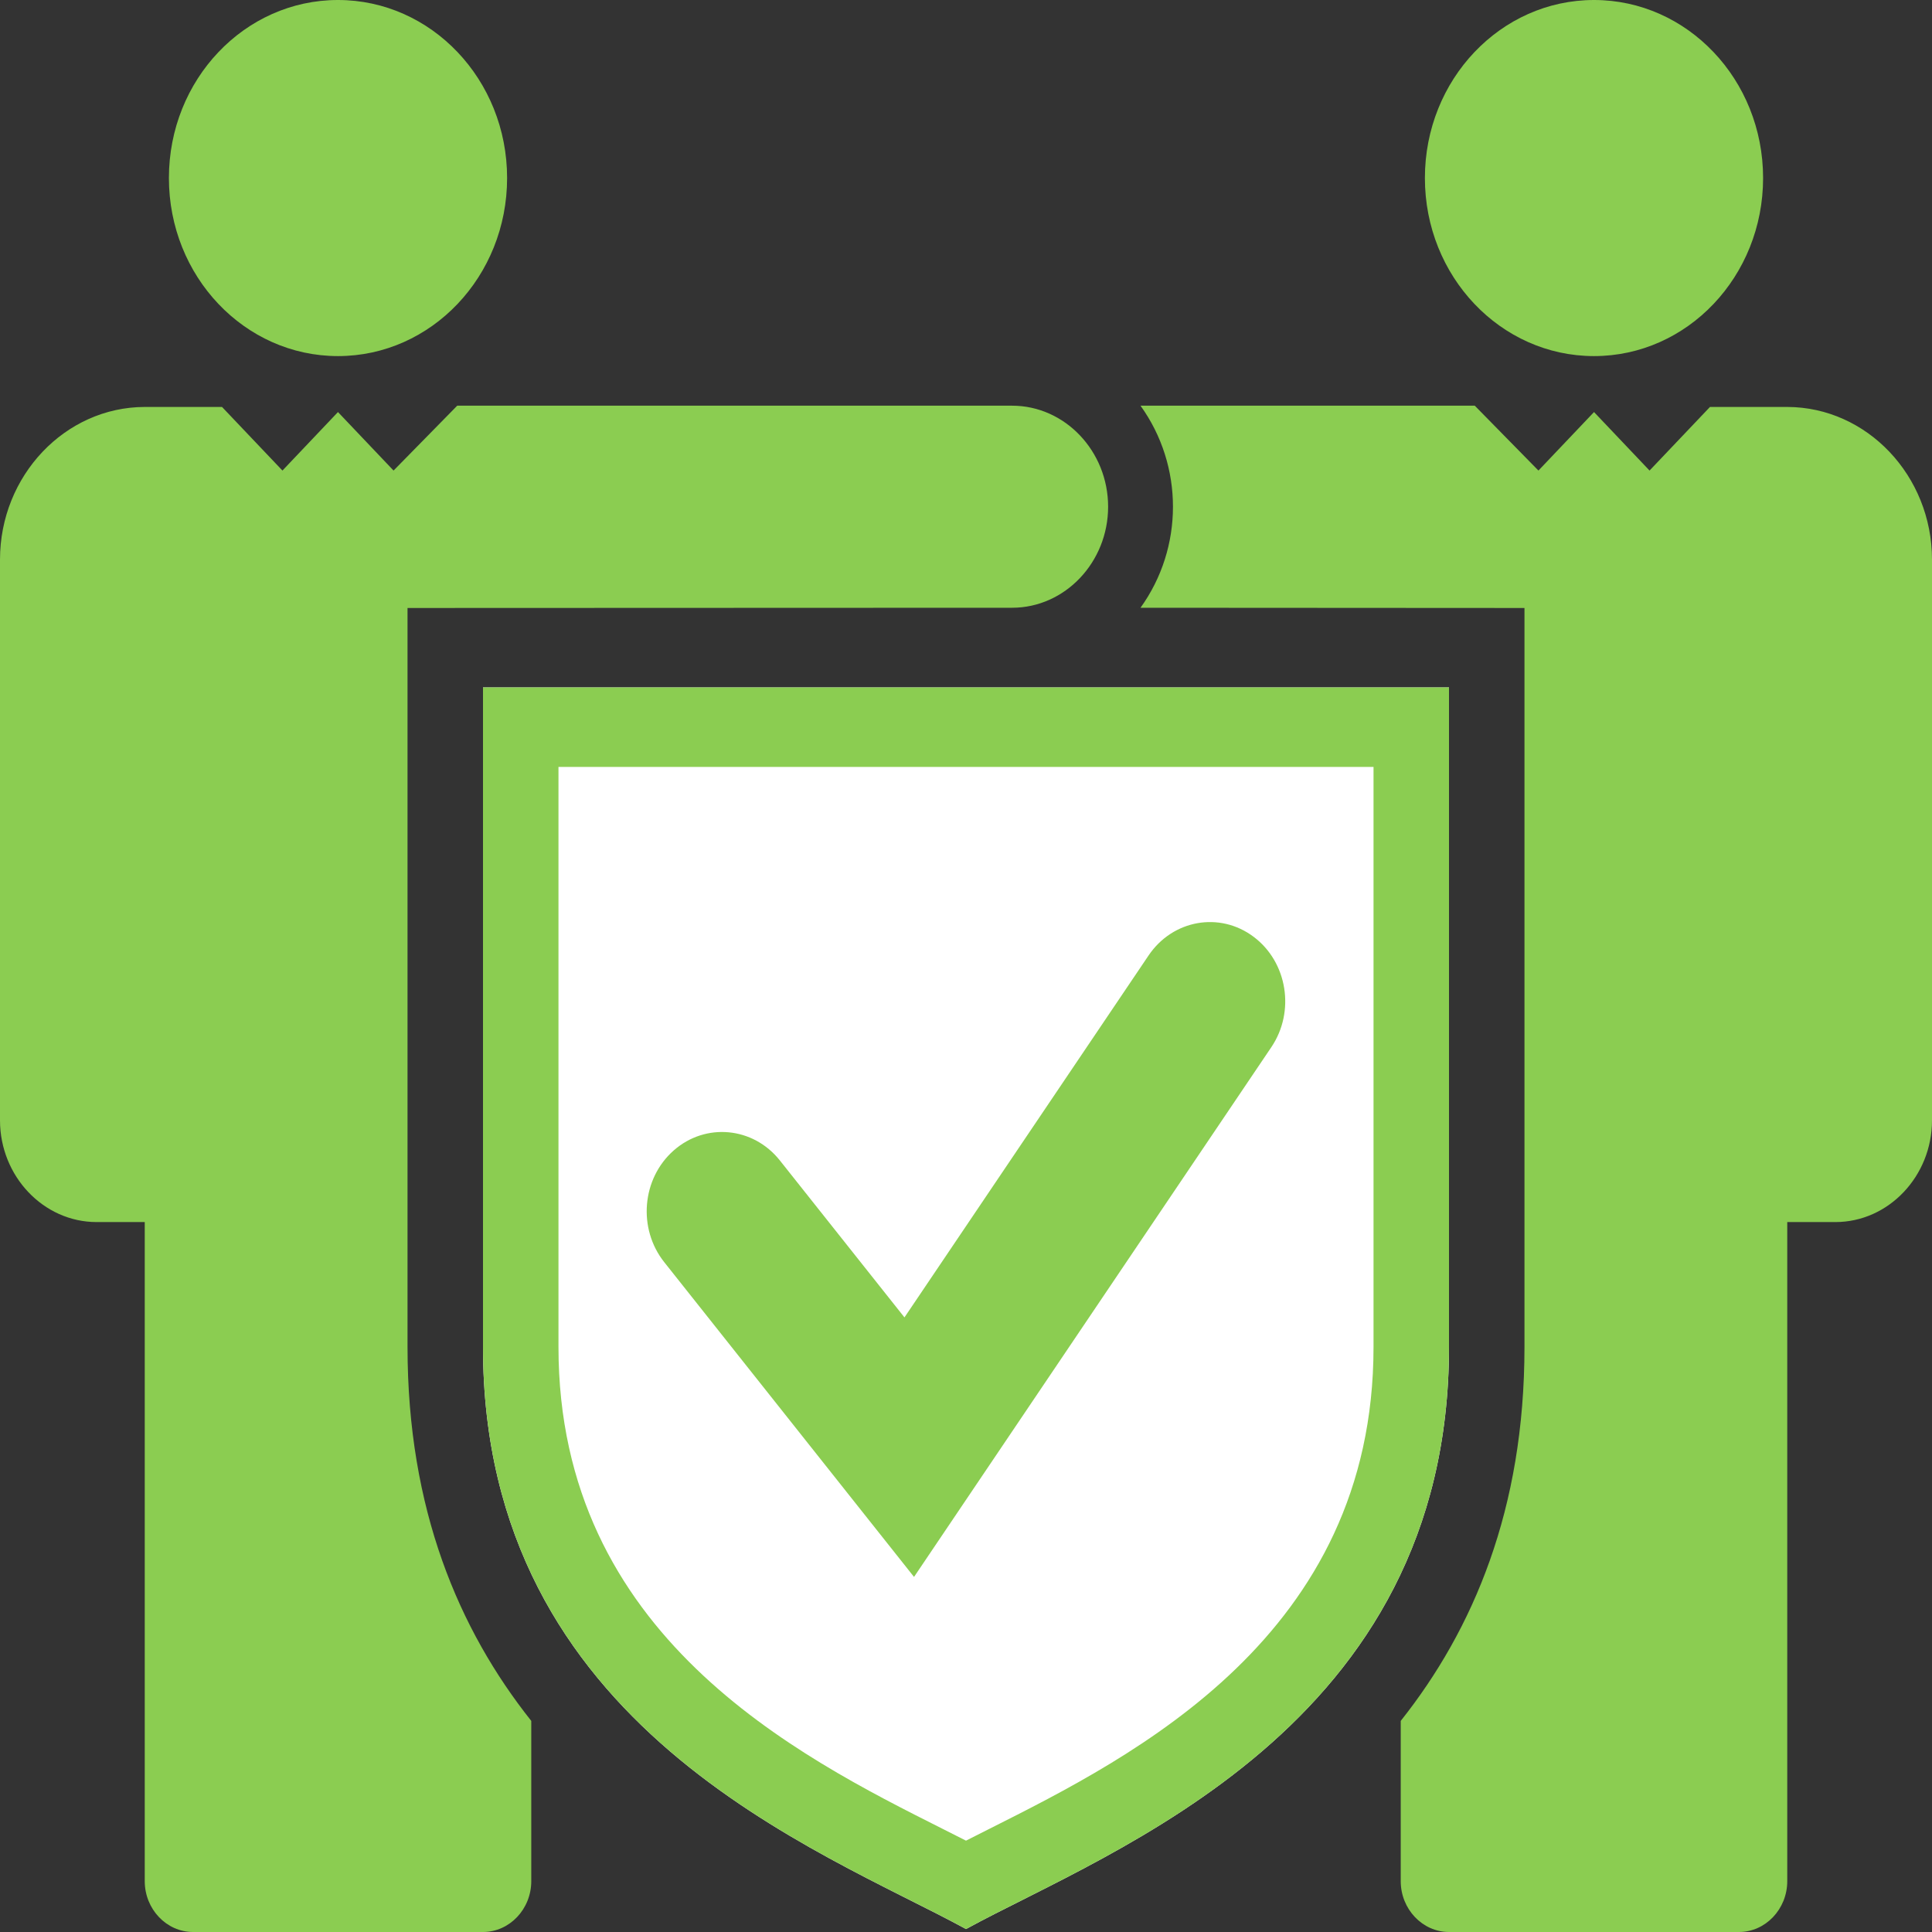
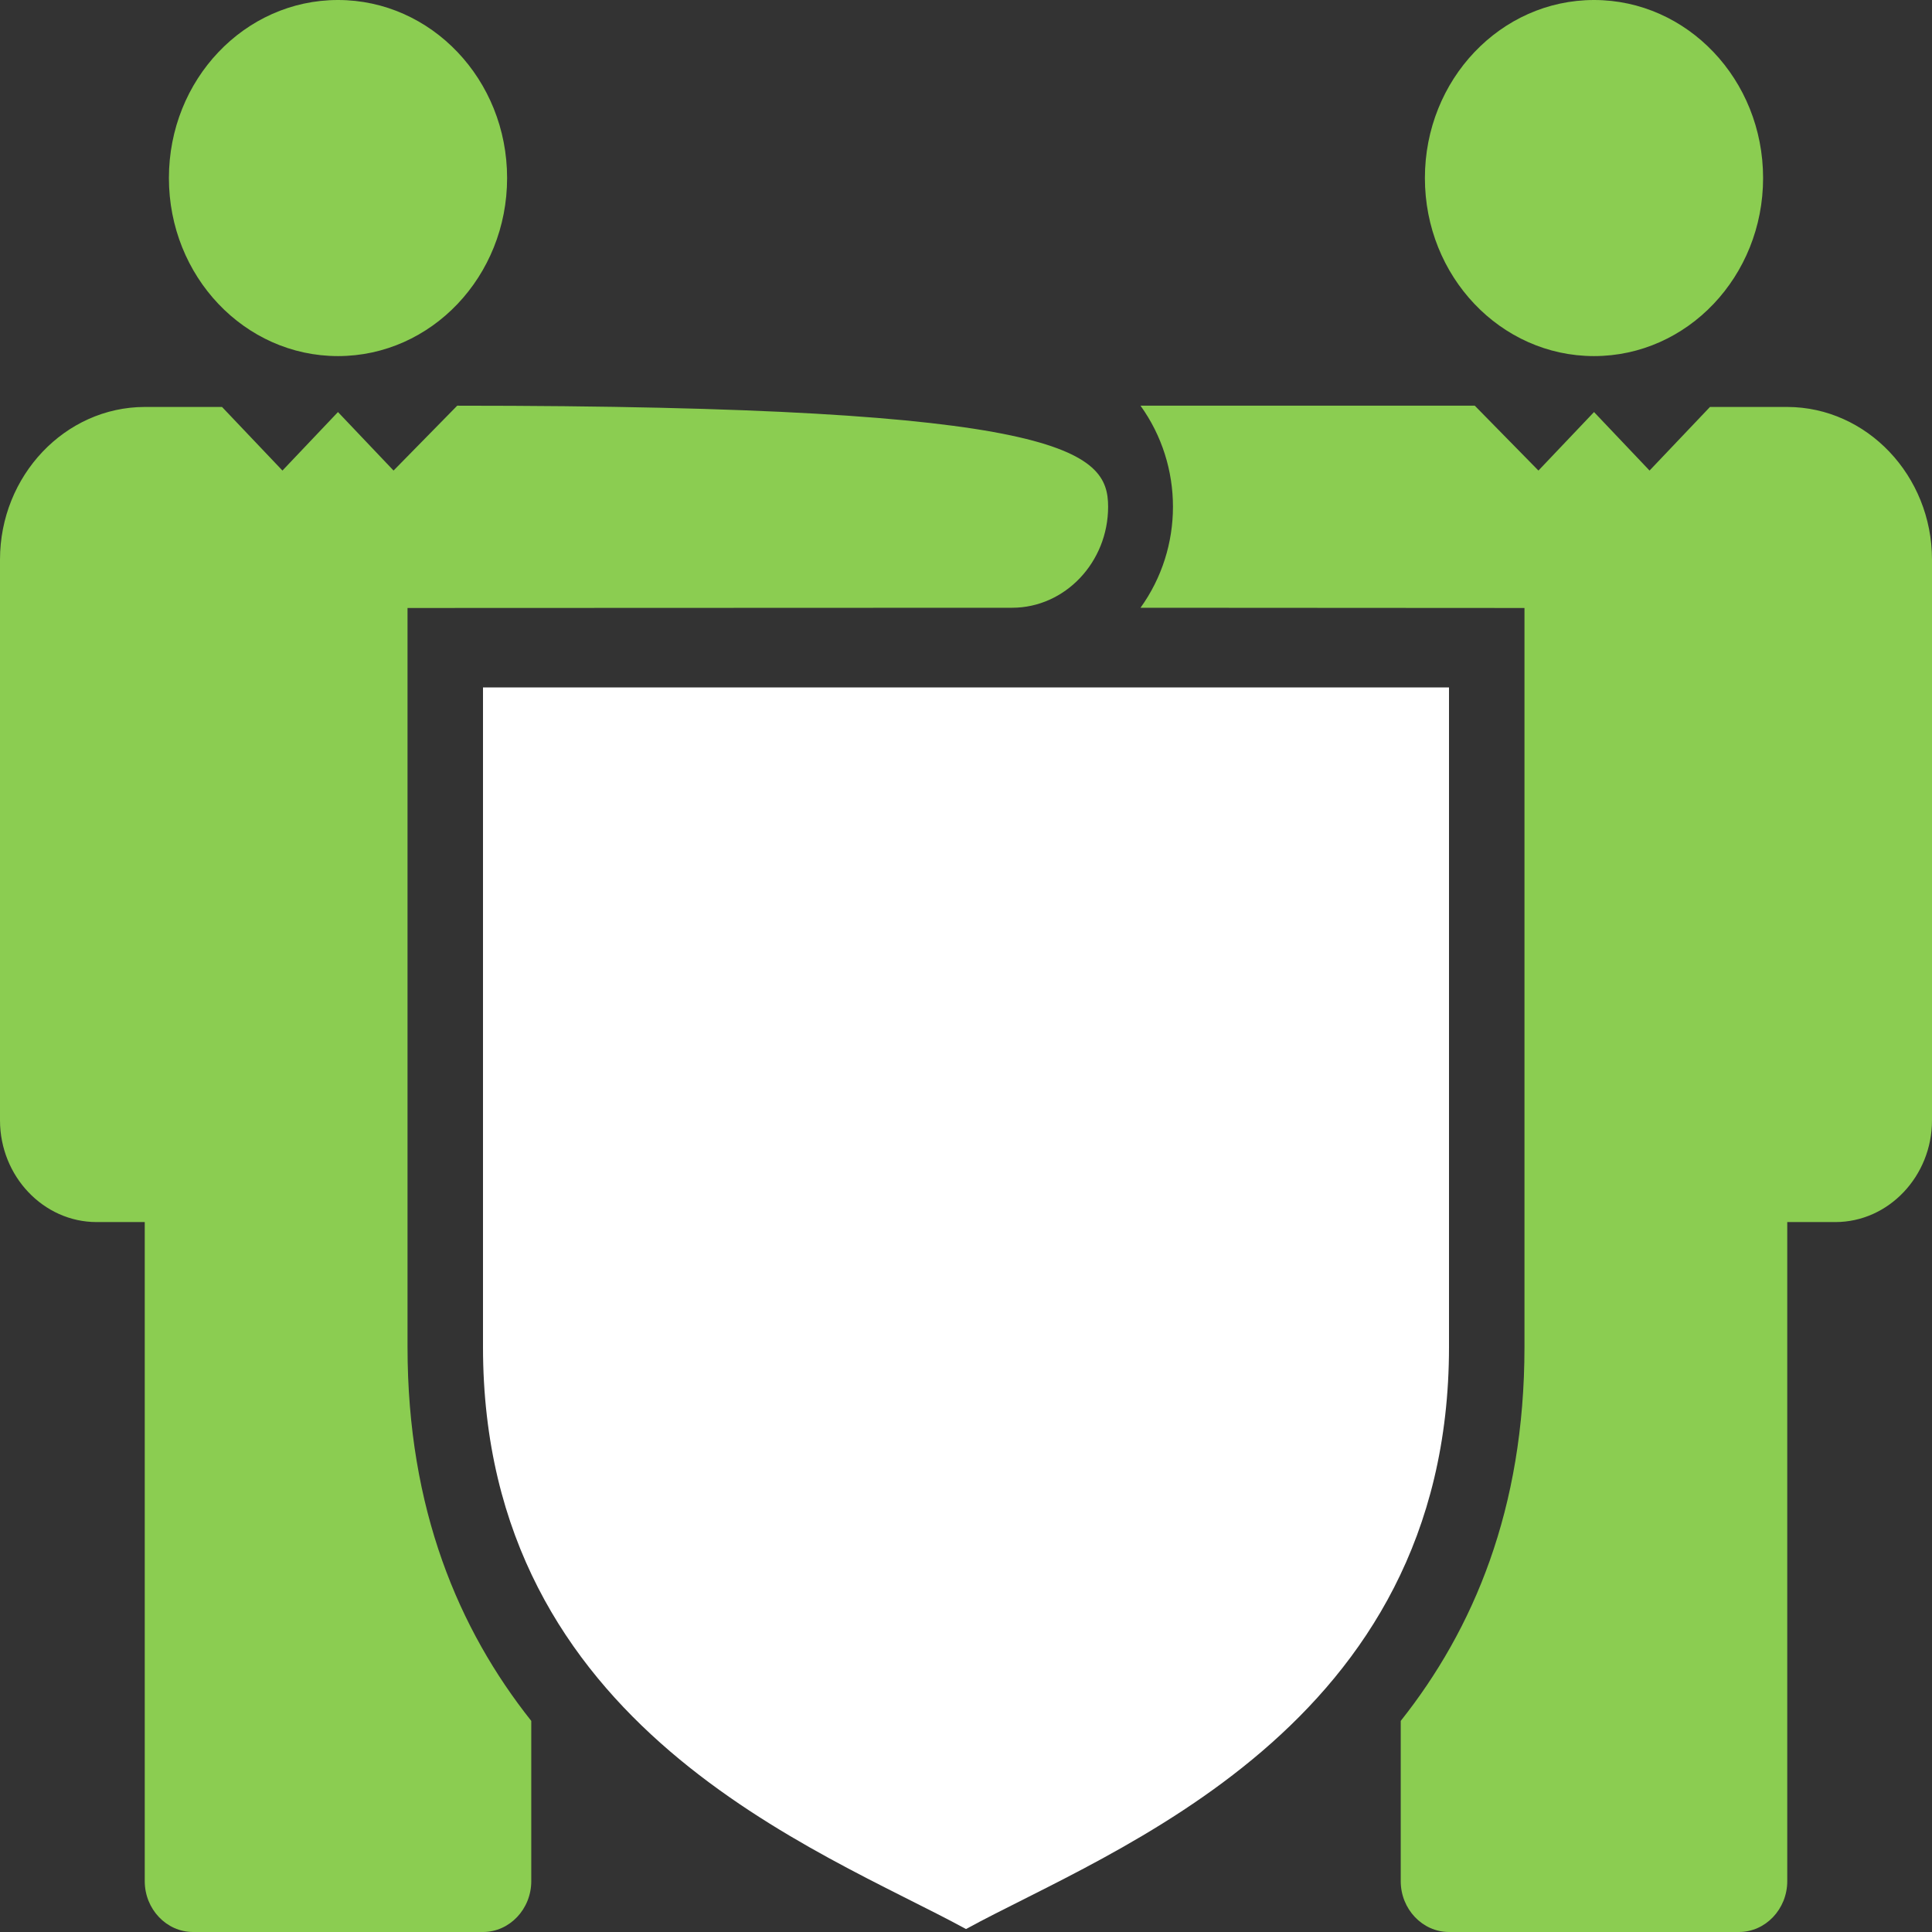
<svg xmlns="http://www.w3.org/2000/svg" width="61" height="61" viewBox="0 0 61 61" fill="none">
  <rect x="0" y="0" width="61" height="61" fill="#333333" stroke="none" />
-   <path fill-rule="evenodd" clip-rule="evenodd" d="M44.226 59.394C44.226 60.278 44.912 61 45.751 61H54.905C55.743 61 56.43 60.278 56.43 59.394V38.585H57.949C59.627 38.585 61 37.138 61 35.372V17.669C61 15.02 58.945 12.854 56.43 12.849H53.99L52.082 14.857L50.329 13.01L48.574 14.857L46.564 12.809H36.01C37.376 14.708 37.376 17.291 36.01 19.189L48.133 19.196V42.529C48.133 47.654 46.516 51.449 44.226 54.335V59.394ZM50.329 0C47.38 0 44.989 2.516 44.989 5.621C44.989 8.726 47.38 11.243 50.329 11.243C53.277 11.243 55.667 8.726 55.667 5.621C55.667 2.516 53.277 0 50.329 0ZM10.671 0C13.62 0 16.011 2.516 16.011 5.621C16.011 8.726 13.62 11.243 10.671 11.243C7.723 11.243 5.333 8.726 5.333 5.621C5.333 2.516 7.723 0 10.671 0ZM16.774 59.394C16.774 60.278 16.088 61 15.249 61H6.095C5.256 61 4.57 60.278 4.57 59.394V38.585H3.051C1.373 38.585 0 37.138 0 35.372V17.669C0 15.02 2.055 12.853 4.57 12.849H7.01L8.918 14.857L10.671 13.01L12.426 14.857L14.436 12.809H31.956C33.623 12.809 34.987 14.244 34.987 15.999C34.987 17.754 33.623 19.189 31.956 19.189L12.867 19.196V42.529C12.867 47.654 14.484 51.449 16.774 54.335V59.394Z" fill="#8BCD51" />
+   <path fill-rule="evenodd" clip-rule="evenodd" d="M44.226 59.394C44.226 60.278 44.912 61 45.751 61H54.905C55.743 61 56.43 60.278 56.43 59.394V38.585H57.949C59.627 38.585 61 37.138 61 35.372V17.669C61 15.02 58.945 12.854 56.43 12.849H53.99L52.082 14.857L50.329 13.01L48.574 14.857L46.564 12.809H36.01C37.376 14.708 37.376 17.291 36.01 19.189L48.133 19.196V42.529C48.133 47.654 46.516 51.449 44.226 54.335V59.394ZM50.329 0C47.38 0 44.989 2.516 44.989 5.621C44.989 8.726 47.38 11.243 50.329 11.243C53.277 11.243 55.667 8.726 55.667 5.621C55.667 2.516 53.277 0 50.329 0ZM10.671 0C13.62 0 16.011 2.516 16.011 5.621C16.011 8.726 13.62 11.243 10.671 11.243C7.723 11.243 5.333 8.726 5.333 5.621C5.333 2.516 7.723 0 10.671 0ZM16.774 59.394C16.774 60.278 16.088 61 15.249 61H6.095C5.256 61 4.57 60.278 4.57 59.394V38.585H3.051C1.373 38.585 0 37.138 0 35.372V17.669C0 15.02 2.055 12.853 4.57 12.849H7.01L8.918 14.857L10.671 13.01L12.426 14.857L14.436 12.809C33.623 12.809 34.987 14.244 34.987 15.999C34.987 17.754 33.623 19.189 31.956 19.189L12.867 19.196V42.529C12.867 47.654 14.484 51.449 16.774 54.335V59.394Z" fill="#8BCD51" />
  <path fill-rule="evenodd" clip-rule="evenodd" d="M30.5 60.906C35.09 58.402 45.75 54.571 45.75 42.529V21.705H15.25V42.529C15.25 54.571 25.91 58.402 30.5 60.906Z" fill="white" />
-   <path fill-rule="evenodd" clip-rule="evenodd" d="M30.5 58.116C30.733 57.998 30.983 57.873 31.238 57.743C35.823 55.438 43.367 51.642 43.367 42.529V24.214H17.633V42.529C17.633 51.642 25.177 55.438 29.762 57.743C30.017 57.873 30.267 57.998 30.5 58.116ZM30.5 60.906C35.09 58.402 45.75 54.571 45.75 42.529V21.705H15.25V42.529C15.25 54.571 25.91 58.402 30.5 60.906Z" fill="#8BCD51" />
-   <path d="M20.974 39.853C20.13 38.792 20.263 37.212 21.271 36.324C22.278 35.437 23.779 35.578 24.622 36.638L28.557 41.595L36.266 30.165C37.028 29.039 38.511 28.775 39.58 29.577C40.65 30.377 40.9 31.94 40.139 33.065L30.644 47.142L28.859 49.789L26.883 47.299L20.974 39.853Z" fill="#8BCD51" />
</svg>